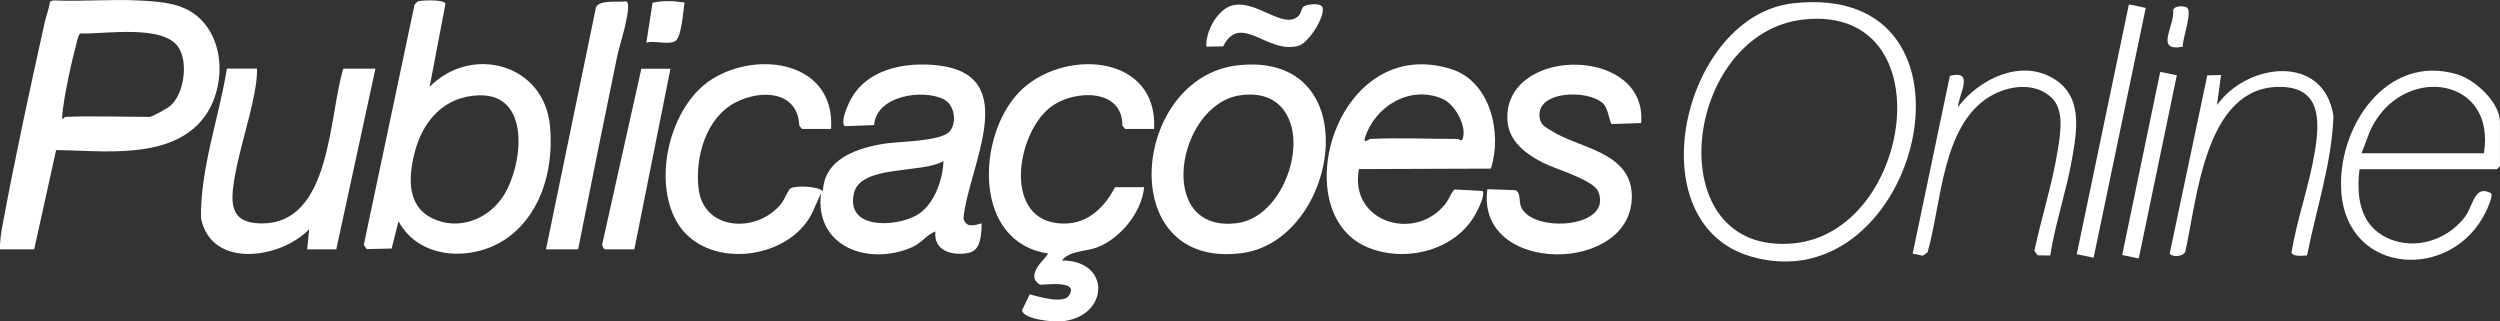
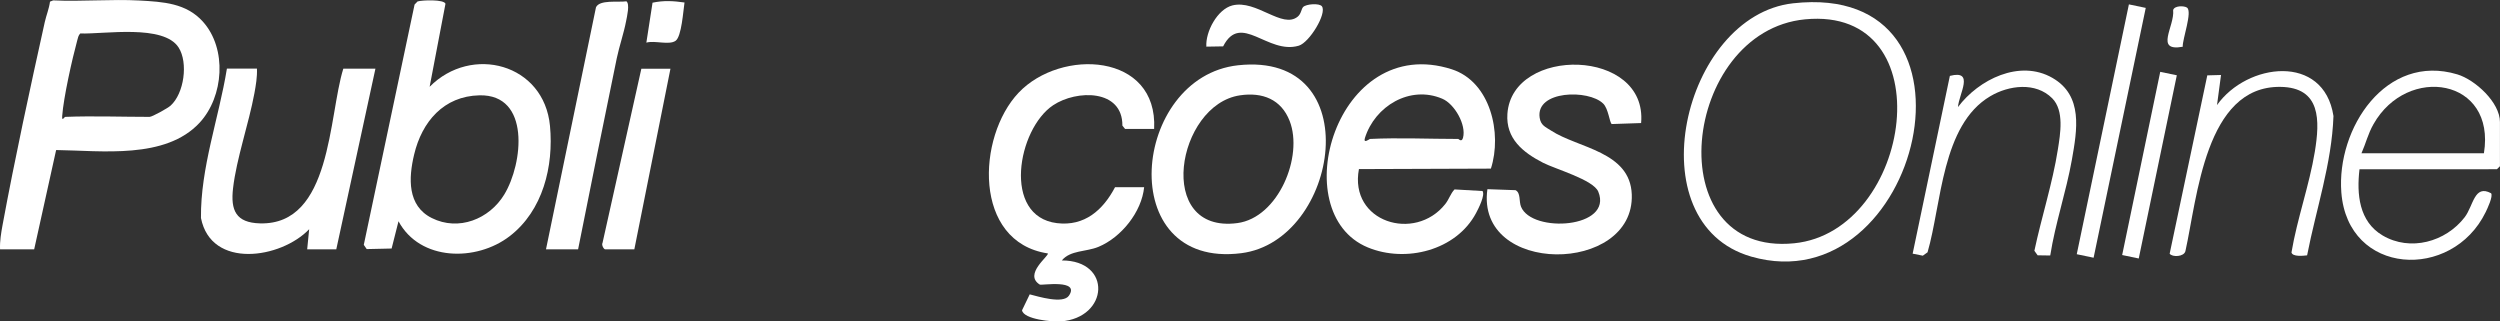
<svg xmlns="http://www.w3.org/2000/svg" id="Camada_2" data-name="Camada 2" viewBox="0 0 530.05 68.16">
  <rect x="0" y="0" width="530.05" height="68.16" fill="#333333" stroke="none" />
  <defs>
    <style>      .cls-1 {        fill: #fff;      }    </style>
  </defs>
  <g id="Camada_1-2" data-name="Camada 1">
    <g id="gRhQxG">
      <g>
-         <path class="cls-1" d="M176.19,27.34h-6.17l-.56-.71c-.31-7.42-8.19-7.71-13.56-4.89-6.25,3.27-8.54,11.58-7.8,18.16,1.04,9.21,12.62,9.62,17.63,3.16.63-.81,1.35-2.86,1.94-3.16,1.15-.58,5.74-.46,6.81.65.23-6.89,7.3-9.19,13.1-10.1,3.05-.48,11.84-.45,13.73-2.56,1.63-1.82,1.13-5.65-1.18-6.82-4.47-2.28-14.39-.79-14.79,5.45l-6.2.23c-1.01-.69.46-4.11.93-5.08,3.36-6.99,11.65-8.62,18.77-7.81,18.06,2.06,6.45,21.52,5.43,32.41.52,2.09,2.26,1.54,3.84,1.09.02.35.02.7,0,1.05-.16,2.26-.41,4.78-2.86,5.23-3.43.63-7.35-.46-6.93-4.58-1.89.75-2.97,2.5-4.94,3.35-9.21,4.02-20.67,0-19.32-11.44l-1.9,4.26c-5.14,10.17-22.74,12.04-28.65,1.83-5.23-9.04-1.46-24.66,7.44-30.27,9.89-6.24,26.19-3.61,25.25,10.56ZM200.02,34.15c-4.44,2.7-17.52.73-18.96,6.78-1.83,7.68,8.58,7.3,13.24,4.73,3.67-2.03,5.62-7.49,5.73-11.5Z" />
        <path class="cls-1" d="M7.25,52.87H.01c-.07-1.75.23-3.5.54-5.2C3.16,33.56,6.38,18.72,9.49,4.69c.32-1.43.92-2.86,1.11-4.34l.67-.27c6.05.29,12.29-.3,18.31.03,5.02.28,9.89.55,13.42,4.46,5.19,5.75,4.45,15.92-.69,21.46-7.24,7.79-20.76,5.91-30.41,5.78l-4.66,21.08ZM13.84,24.78c5.87-.23,11.97,0,17.87,0,.55,0,3.87-1.85,4.44-2.37,2.9-2.59,3.77-9.12,1.73-12.32-3.18-4.99-15.68-2.83-20.87-2.99-.4.41-.5.96-.64,1.49-1.07,3.92-2.9,12.09-3.18,15.97-.1,1.35.44.22.65.22Z" />
        <path class="cls-1" d="M91.09,18.4c8.88-8.97,24.28-4.92,25.52,8.31.8,8.54-1.5,17.94-8.54,23.36-7.09,5.46-19.03,5.31-23.58-3.16l-1.46,5.78-5.28.12-.62-.9L87.9.96l.63-.65c.94-.3,5.63-.47,5.92.49l-3.36,17.6ZM101.65,20.21c-7.56.17-12.19,5.57-13.85,12.57-1.18,4.96-1.48,10.84,3.75,13.45,5.68,2.84,12.19.23,15.36-4.98,4-6.58,5.59-21.29-5.26-21.04Z" />
        <path class="cls-1" d="M316.11,35.75l-27.99.1c-2.12,11.24,11.85,15.53,18.29,7.43.84-1.05,1.11-2.21,1.98-3.12l5.93.34c.61.85-.85,3.7-1.36,4.66-4.21,7.95-14.91,10.62-22.95,7.3-17.73-7.31-6.74-45.6,17.77-37.78,8.25,2.64,10.73,13.59,8.32,21.07ZM290.46,29.46c6.07-.3,12.6,0,18.72,0,.09,0,.73.79,1.01-.26.73-2.71-1.78-7.16-4.4-8.27-6.87-2.92-14.3,1.59-16.4,8.33-.4,1.29.99.21,1.06.2Z" />
        <path class="cls-1" d="M244.71,27.34h-6.17l-.57-.7c.06-7.77-9.7-7.64-14.68-4.33-7.57,5.04-10.84,23.58.81,25,5.85.71,9.77-2.78,12.31-7.62h6.17c-.52,5.24-4.84,10.64-9.69,12.65-2.61,1.08-5.97.69-7.76,2.88,10.7-.01,9.97,12.19-.27,12.93-1.63.12-7.82-.41-8.17-2.36l1.63-3.38c1.78.45,7.08,2.1,8.32.27,2.39-3.55-5.84-2.13-6.18-2.34-3.52-2.19,2.07-6.13,1.69-6.61-15.9-2.42-15.05-24.72-6.19-34.07,8.99-9.48,29.55-8.47,28.74,7.68Z" />
        <path class="cls-1" d="M262.49,13.84c27.75-3.03,21.49,37.21.69,39.84-27.16,3.44-23.27-37.38-.69-39.84ZM262.91,20.21c-13.44,1.98-18.13,29.4-.57,27.09,8.7-1.15,14.03-14.14,11.09-21.66-1.79-4.59-5.76-6.13-10.52-5.43Z" />
        <path class="cls-1" d="M339.89,21.95c-3.07-3.03-14.34-2.8-13.45,3.02.25,1.61,1.2,1.93,2.41,2.71,5.75,3.76,16.79,4.41,17.12,13.56.6,16.97-33.17,17.25-30.61-1.13l5.96.21c1.14.56.7,2.36,1.17,3.51,2.3,5.68,19.57,4.58,16.38-3.19-1.04-2.53-9.09-4.78-11.73-6.14-4.26-2.19-7.9-5.12-7.54-10.37,1-14.43,29.76-13.96,28.35,1.96l-6.23.21c-.48-.34-.68-3.22-1.82-4.35Z" />
        <path class="cls-1" d="M54.48,14.57c.07,1.75-.23,3.5-.54,5.2-1.18,6.41-3.8,13.83-4.53,20.15-.54,4.68.6,7.3,5.71,7.44,15.21.42,14.52-22.73,17.67-32.8h6.81l-8.3,38.3h-6.17l.42-4.26c-6,6.26-20.79,8.52-22.94-2.38-.11-10.69,3.8-21.16,5.5-31.67h6.38Z" />
        <path class="cls-1" d="M380.16.7c43.48-4.87,26.93,63.96-8.85,53.71-24.69-7.08-14.57-51.09,8.85-53.71ZM382.71,4.1c-26.14,2.52-31.44,50.4-2.31,47.48,25.1-2.51,32-50.34,2.31-47.48Z" />
-         <path class="cls-1" d="M500.26,35.89c-.62,5.27-.11,11.07,4.9,14.03,5.86,3.46,13.38,1.37,17.4-3.86,1.86-2.41,2.01-7.03,5.6-5.09.47.62-.78,3.25-1.15,4.01-7.14,14.64-29.26,13.48-30.6-4.19-1.03-13.55,9.44-29.58,24.59-25.02,3.81,1.15,9.04,5.95,9.04,10.11v9.36l-.64.64h-29.15ZM526.64,32.49c2.59-15.92-16.24-18.86-23.41-6.17-1.17,2.06-1.62,4.06-2.55,6.17h25.96Z" />
+         <path class="cls-1" d="M500.26,35.89c-.62,5.27-.11,11.07,4.9,14.03,5.86,3.46,13.38,1.37,17.4-3.86,1.86-2.41,2.01-7.03,5.6-5.09.47.62-.78,3.25-1.15,4.01-7.14,14.64-29.26,13.48-30.6-4.19-1.03-13.55,9.44-29.58,24.59-25.02,3.81,1.15,9.04,5.95,9.04,10.11v9.36l-.64.64ZM526.64,32.49c2.59-15.92-16.24-18.86-23.41-6.17-1.17,2.06-1.62,4.06-2.55,6.17h25.96Z" />
        <path class="cls-1" d="M122.57,52.87h-6.81L126.36,1.55c.76-1.66,4.66-1.02,6.45-1.27.77.56.12,3.24-.07,4.24-.47,2.48-1.45,5.32-1.97,7.82-2.77,13.5-5.52,27.01-8.2,40.52Z" />
        <path class="cls-1" d="M434.7,54.17l-2.68-.04-.69-.96c1.48-7,3.87-14.4,4.97-21.43.53-3.35,1.4-8.3-1.2-10.91-3.49-3.49-9.19-2.76-13.12-.43-10.33,6.11-10.31,22.81-13.3,33.09l-1,.72-2.16-.43,7.89-37.69c5.32-1.37,1.9,3.84,1.72,6.61,4.36-5.84,13.08-10.18,20.02-6.19,6.57,3.77,5.23,11.08,4.13,17.36-1.2,6.78-3.52,13.47-4.59,20.3Z" />
        <path class="cls-1" d="M489.15,54.14c-.81.09-3.08.35-3.31-.62,1.2-7.14,3.78-14.23,4.95-21.35,1.07-6.56,1.35-13.66-7.33-13.75-15.93-.18-17.6,23.62-20.11,34.83-.3,1.21-2.77,1.32-3.34.54l7.98-37.81,2.91-.08-.85,6.38c6.35-8.96,22.64-11.02,24.69,2.32-.35,10.07-3.68,19.73-5.59,29.55Z" />
        <path class="cls-1" d="M142.15,14.57l-7.66,38.3h-6.17c-.3,0-.84-.93-.57-1.38l8.23-36.92h6.17Z" />
        <rect class="cls-1" x="420.56" y="25.96" width="54.11" height="3.65" transform="translate(328.97 460.28) rotate(-78.21)" />
        <path class="cls-1" d="M276.3,1.48c.65-.64,3.44-.85,3.97-.14,1.1,1.51-2.65,7.68-4.91,8.35-6.59,1.95-12.3-7.19-16.03.14l-3.56.06c-.21-3.16,2.34-7.93,5.52-8.74,5.07-1.28,10.61,5.06,13.86,2.37.74-.61.75-1.64,1.15-2.04Z" />
        <rect class="cls-1" x="435.92" y="33.24" width="39.67" height="3.59" transform="translate(328.7 474.11) rotate(-78.26)" />
        <path class="cls-1" d="M145.13.53c-.27,1.73-.61,7.21-1.89,8.12-1.39.98-4.42-.13-6.2.39l1.31-8.47c2.4-.5,4.37-.38,6.78-.04Z" />
        <path class="cls-1" d="M462.79,9.91c-6.07,1.1-1.66-4.35-2.04-7.78.27-.97,2.34-.93,2.93-.52,1.21.83-.98,6.7-.9,8.3Z" />
      </g>
    </g>
  </g>
</svg>